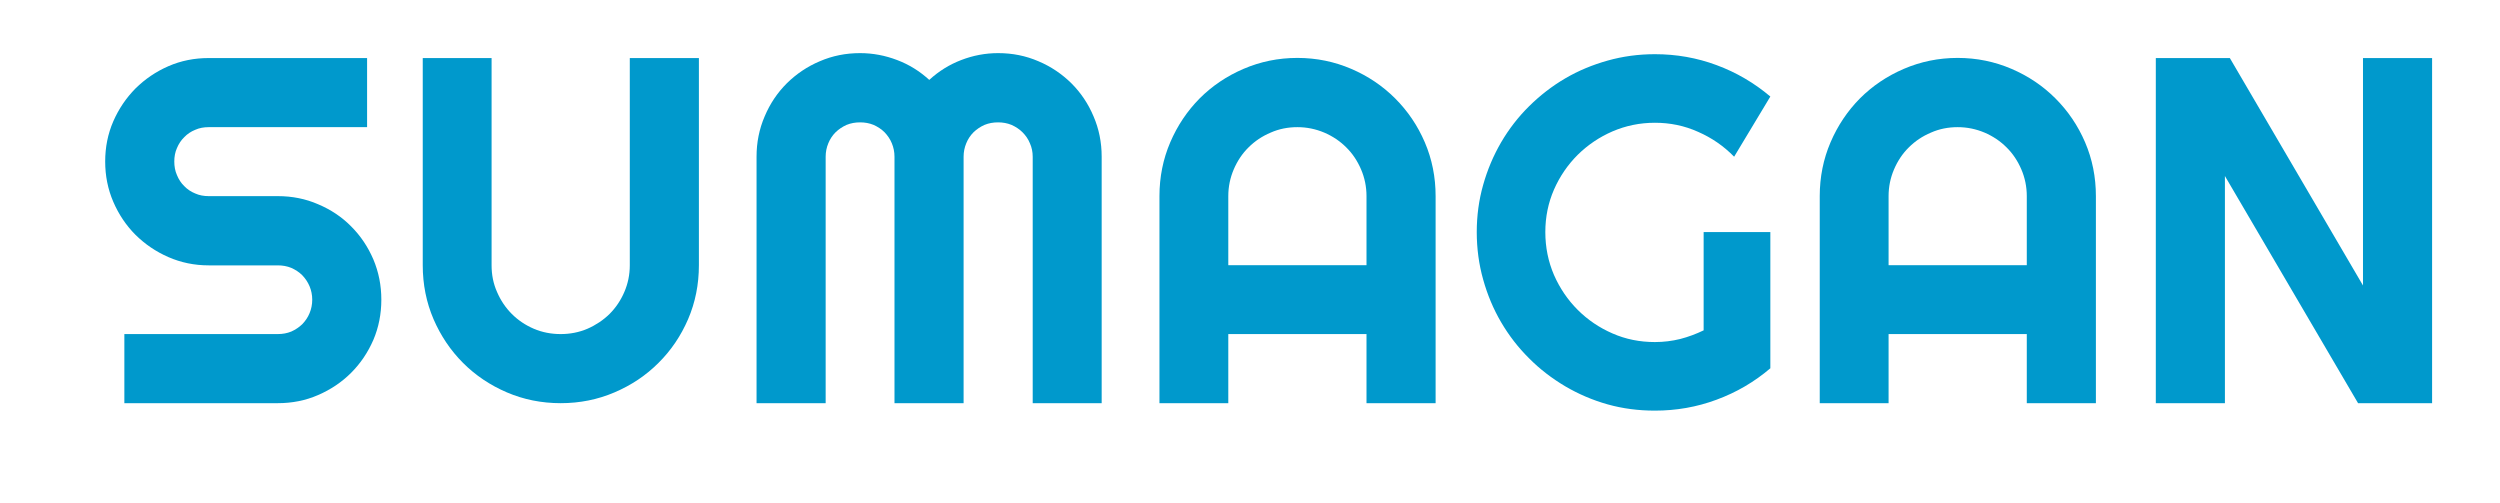
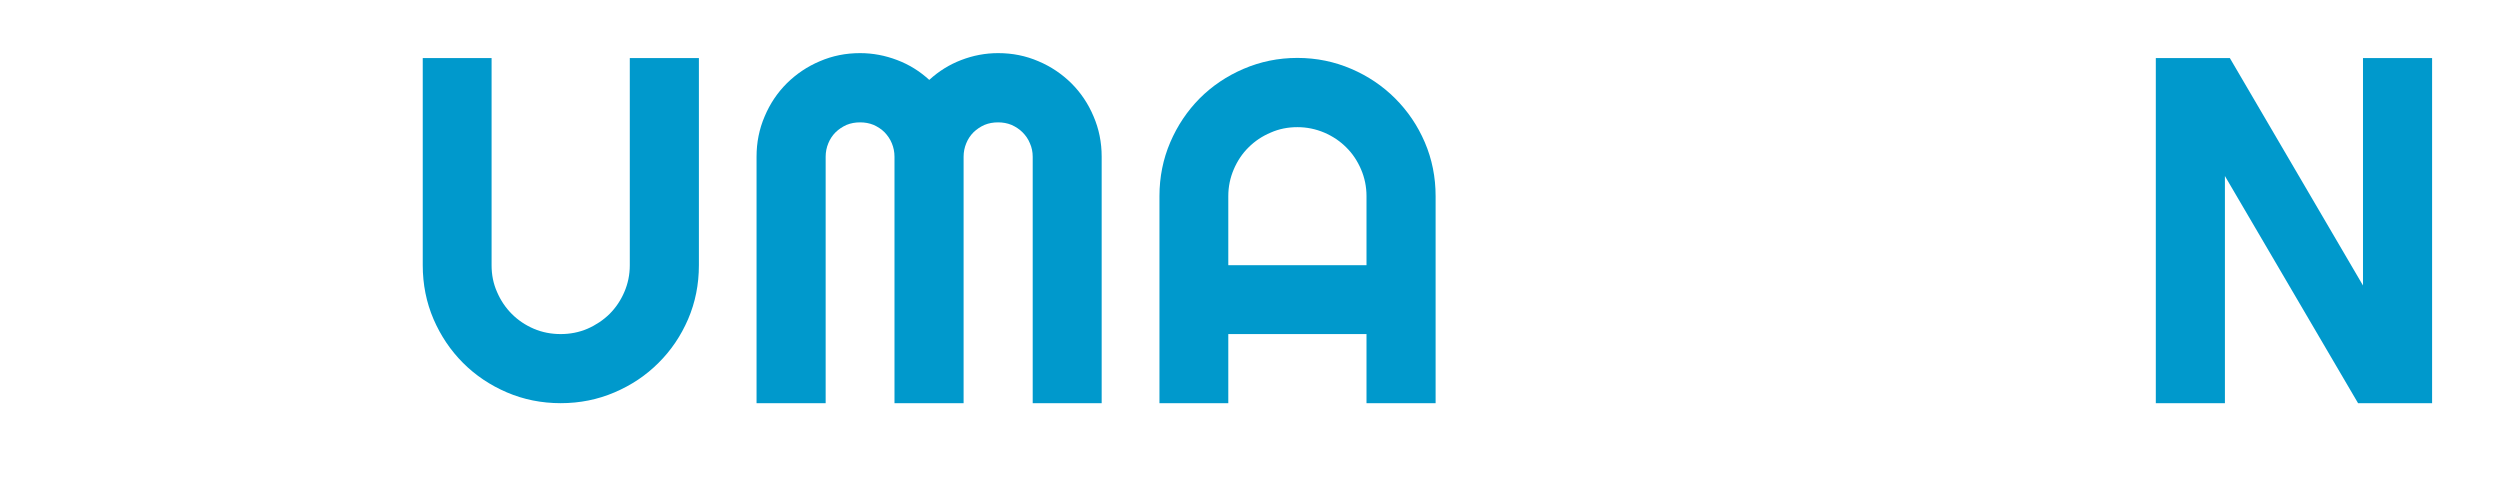
<svg xmlns="http://www.w3.org/2000/svg" xmlns:ns1="http://xml.openoffice.org/svg/export" version="1.2" width="187.76mm" height="37.76mm" viewBox="0 0 18776 3776" preserveAspectRatio="xMidYMid" fill-rule="evenodd" stroke-width="28.222" stroke-linejoin="round" xml:space="preserve">
  <defs class="ClipPathGroup">
    <clipPath id="presentation_clip_path" clipPathUnits="userSpaceOnUse">
      <rect x="0" y="0" width="18776" height="3776" />
    </clipPath>
    <clipPath id="presentation_clip_path_shrink" clipPathUnits="userSpaceOnUse">
      <rect x="18" y="3" width="18739" height="3769" />
    </clipPath>
  </defs>
  <defs class="TextShapeIndex">
    <g ns1:slide="id1" ns1:id-list="id3" />
  </defs>
  <defs class="EmbeddedBulletChars">
    <g id="bullet-char-template-57356" transform="scale(0,-0)">
-       <path d="M 580,1141 L 1163,571 580,0 -4,571 580,1141 Z" />
-     </g>
+       </g>
    <g id="bullet-char-template-57354" transform="scale(0,-0)">
      <path d="M 8,1128 L 1137,1128 1137,0 8,0 8,1128 Z" />
    </g>
    <g id="bullet-char-template-10146" transform="scale(0,-0)">
      <path d="M 174,0 L 602,739 174,1481 1456,739 174,0 Z M 1358,739 L 309,1346 659,739 1358,739 Z" />
    </g>
    <g id="bullet-char-template-10132" transform="scale(0,-0)">
      <path d="M 2015,739 L 1276,0 717,0 1260,543 174,543 174,936 1260,936 717,1481 1274,1481 2015,739 Z" />
    </g>
    <g id="bullet-char-template-10007" transform="scale(0,-0)">
      <path d="M 0,-2 C -7,14 -16,27 -25,37 L 356,567 C 262,823 215,952 215,954 215,979 228,992 255,992 264,992 276,990 289,987 310,991 331,999 354,1012 L 381,999 492,748 772,1049 836,1024 860,1049 C 881,1039 901,1025 922,1006 886,937 835,863 770,784 769,783 710,716 594,584 L 774,223 C 774,196 753,168 711,139 L 727,119 C 717,90 699,76 672,76 641,76 570,178 457,381 L 164,-76 C 142,-110 111,-127 72,-127 30,-127 9,-110 8,-76 1,-67 -2,-52 -2,-32 -2,-23 -1,-13 0,-2 Z" />
    </g>
    <g id="bullet-char-template-10004" transform="scale(0,-0)">
      <path d="M 285,-33 C 182,-33 111,30 74,156 52,228 41,333 41,471 41,549 55,616 82,672 116,743 169,778 240,778 293,778 328,747 346,684 L 369,508 C 377,444 397,411 428,410 L 1163,1116 C 1174,1127 1196,1133 1229,1133 1271,1133 1292,1118 1292,1087 L 1292,965 C 1292,929 1282,901 1262,881 L 442,47 C 390,-6 338,-33 285,-33 Z" />
    </g>
    <g id="bullet-char-template-9679" transform="scale(0,-0)">
      <path d="M 813,0 C 632,0 489,54 383,161 276,268 223,411 223,592 223,773 276,916 383,1023 489,1130 632,1184 813,1184 992,1184 1136,1130 1245,1023 1353,916 1407,772 1407,592 1407,412 1353,268 1245,161 1136,54 992,0 813,0 Z" />
    </g>
    <g id="bullet-char-template-8226" transform="scale(0,-0)">
      <path d="M 346,457 C 273,457 209,483 155,535 101,586 74,649 74,723 74,796 101,859 155,911 209,963 273,989 346,989 419,989 480,963 531,910 582,859 608,796 608,723 608,648 583,586 532,535 482,483 420,457 346,457 Z" />
    </g>
    <g id="bullet-char-template-8211" transform="scale(0,-0)">
      <path d="M -4,459 L 1135,459 1135,606 -4,606 -4,459 Z" />
    </g>
    <g id="bullet-char-template-61548" transform="scale(0,-0)">
-       <path d="M 173,740 C 173,903 231,1043 346,1159 462,1274 601,1332 765,1332 928,1332 1067,1274 1183,1159 1299,1043 1357,903 1357,740 1357,577 1299,437 1183,322 1067,206 928,148 765,148 601,148 462,206 346,322 231,437 173,577 173,740 Z" />
-     </g>
+       </g>
  </defs>
  <g>
    <g id="id2" class="Master_Slide">
      <g id="bg-id2" class="Background" />
      <g id="bo-id2" class="BackgroundObjects" />
    </g>
  </g>
  <g class="SlideGroup">
    <g>
      <g id="container-id1">
        <g id="id1" class="Slide" clip-path="url(#presentation_clip_path)">
          <g class="Page">
            <g class="Graphic">
              <g id="id3">
                <rect class="BoundingBox" stroke="none" fill="none" x="0" y="0" width="18776" height="3776" />
-                 <path fill="rgb(0,153,204)" stroke="none" d="M 790,1213 C 790,1106 810,1005 851,911 892,817 948,735 1018,664 1089,594 1171,538 1265,497 1359,456 1460,436 1567,436 L 2757,436 2757,955 1567,955 C 1531,955 1497,961 1466,975 1434,988 1407,1006 1384,1030 1360,1053 1342,1081 1329,1112 1315,1143 1309,1177 1309,1213 1309,1249 1315,1284 1329,1315 1342,1347 1360,1375 1384,1398 1407,1422 1434,1440 1466,1453 1497,1467 1531,1473 1567,1473 L 2086,1473 C 2194,1473 2295,1493 2389,1534 2484,1574 2567,1629 2637,1700 2708,1771 2763,1853 2804,1948 2844,2043 2864,2143 2864,2251 2864,2358 2844,2459 2804,2553 2763,2647 2708,2729 2637,2800 2567,2870 2484,2926 2389,2967 2295,3008 2194,3028 2086,3028 L 934,3028 934,2509 2086,2509 C 2123,2509 2156,2503 2188,2490 2219,2476 2246,2458 2270,2435 2293,2411 2312,2384 2325,2352 2338,2321 2345,2287 2345,2251 2345,2215 2338,2181 2325,2150 2312,2119 2293,2091 2270,2067 2247,2044 2219,2026 2188,2012 2156,1999 2123,1993 2086,1993 L 1567,1993 C 1460,1993 1359,1972 1265,1931 1171,1890 1089,1834 1018,1764 948,1694 892,1611 851,1516 810,1421 790,1320 790,1213 L 790,1213 Z" />
                <path fill="rgb(0,153,204)" stroke="none" d="M 5249,1992 C 5249,2136 5222,2271 5168,2397 5114,2522 5040,2632 4945,2726 4852,2819 4742,2893 4615,2947 4489,3001 4354,3028 4211,3028 4068,3028 3933,3001 3807,2947 3681,2893 3571,2819 3478,2726 3384,2632 3310,2522 3256,2397 3202,2271 3175,2136 3175,1992 L 3175,436 3692,436 3692,1992 C 3692,2064 3705,2130 3733,2193 3760,2256 3797,2311 3844,2358 3891,2405 3946,2442 4009,2469 4072,2496 4140,2509 4211,2509 4282,2509 4349,2496 4412,2469 4476,2441 4531,2404 4578,2358 4625,2311 4662,2256 4689,2193 4716,2130 4730,2064 4730,1992 L 4730,436 5249,436 5249,1992 5249,1992 Z" />
                <path fill="rgb(0,153,204)" stroke="none" d="M 8273,3028 L 7756,3028 7756,1177 C 7756,1141 7749,1107 7735,1076 7722,1044 7703,1017 7679,993 7656,970 7628,952 7597,938 7565,925 7532,919 7496,919 7459,919 7426,925 7394,938 7363,952 7336,970 7312,993 7288,1017 7270,1044 7257,1076 7244,1107 7237,1141 7237,1177 L 7237,3028 6718,3028 6718,1177 C 6718,1141 6711,1107 6698,1076 6685,1044 6666,1017 6643,993 6620,970 6592,952 6561,938 6529,925 6496,919 6460,919 6423,919 6390,925 6358,938 6327,952 6300,970 6276,993 6252,1017 6234,1044 6221,1076 6208,1107 6201,1141 6201,1177 L 6201,3028 5682,3028 5682,1177 C 5682,1070 5702,969 5743,874 5783,779 5838,697 5909,626 5980,556 6062,500 6157,460 6252,419 6352,399 6460,399 6556,399 6649,417 6738,451 6828,485 6908,535 6979,600 7050,535 7130,485 7219,451 7307,417 7400,399 7496,399 7604,399 7704,419 7799,460 7894,500 7976,556 8047,626 8118,697 8173,779 8213,874 8254,969 8274,1070 8274,1177 L 8274,3028 8273,3028 Z" />
                <path fill="rgb(0,153,204)" stroke="none" d="M 10782,3028 L 10263,3028 10263,2509 9225,2509 9225,3028 8708,3028 8708,1473 C 8708,1330 8735,1195 8789,1069 8843,943 8917,833 9010,739 9104,645 9214,571 9340,517 9466,463 9600,435 9744,435 9887,435 10022,463 10148,517 10274,571 10384,645 10478,739 10572,833 10647,943 10701,1069 10755,1195 10782,1330 10782,1473 L 10782,3028 10782,3028 Z M 10263,1992 L 10263,1473 C 10263,1402 10249,1335 10222,1272 10195,1209 10158,1153 10111,1107 10064,1060 10009,1023 9946,996 9882,969 9815,955 9744,955 9673,955 9606,968 9543,996 9479,1023 9424,1060 9377,1107 9330,1153 9293,1209 9266,1272 9239,1335 9225,1402 9225,1473 L 9225,1992 10263,1992 10263,1992 Z" />
-                 <path fill="rgb(0,153,204)" stroke="none" d="M 13296,2766 C 13175,2869 13041,2947 12892,3002 12744,3057 12590,3084 12429,3084 12306,3084 12188,3069 12074,3037 11960,3005 11854,2959 11755,2901 11656,2842 11565,2773 11484,2691 11402,2610 11332,2519 11274,2420 11216,2321 11171,2214 11139,2099 11107,1985 11091,1866 11091,1743 11091,1620 11107,1502 11139,1389 11171,1275 11216,1169 11274,1069 11332,970 11402,879 11484,798 11566,717 11656,647 11755,589 11854,531 11960,487 12074,455 12188,423 12306,407 12429,407 12590,407 12744,434 12892,489 13041,544 13175,623 13296,725 L 13024,1177 C 12946,1097 12856,1035 12753,990 12651,944 12543,922 12429,922 12316,922 12210,944 12110,987 12011,1030 11924,1089 11849,1163 11774,1238 11715,1324 11671,1424 11628,1523 11606,1629 11606,1743 11606,1857 11628,1965 11671,2065 11715,2165 11774,2252 11849,2327 11924,2402 12011,2461 12110,2504 12210,2548 12316,2569 12429,2569 12495,2569 12558,2561 12619,2546 12681,2530 12739,2508 12795,2481 L 12795,1743 13296,1743 13296,2766 13296,2766 Z" />
-                 <path fill="rgb(0,153,204)" stroke="none" d="M 15741,3028 L 15222,3028 15222,2509 14184,2509 14184,3028 13667,3028 13667,1473 C 13667,1330 13694,1195 13748,1069 13802,943 13876,833 13969,739 14063,645 14173,571 14299,517 14425,463 14559,435 14703,435 14846,435 14981,463 15107,517 15233,571 15343,645 15437,739 15531,833 15606,943 15660,1069 15714,1195 15741,1330 15741,1473 L 15741,3028 15741,3028 Z M 15222,1992 L 15222,1473 C 15222,1402 15208,1335 15181,1272 15154,1209 15117,1153 15070,1107 15023,1060 14968,1023 14905,996 14841,969 14774,955 14703,955 14632,955 14565,968 14502,996 14438,1023 14383,1060 14336,1107 14289,1153 14252,1209 14225,1272 14198,1335 14184,1402 14184,1473 L 14184,1992 15222,1992 15222,1992 Z" />
                <path fill="rgb(0,153,204)" stroke="none" d="M 18266,3028 L 17710,3028 16710,1322 16710,3028 16191,3028 16191,436 16747,436 17747,2144 17747,436 18266,436 18266,3028 18266,3028 Z" />
              </g>
            </g>
          </g>
        </g>
      </g>
    </g>
  </g>
</svg>